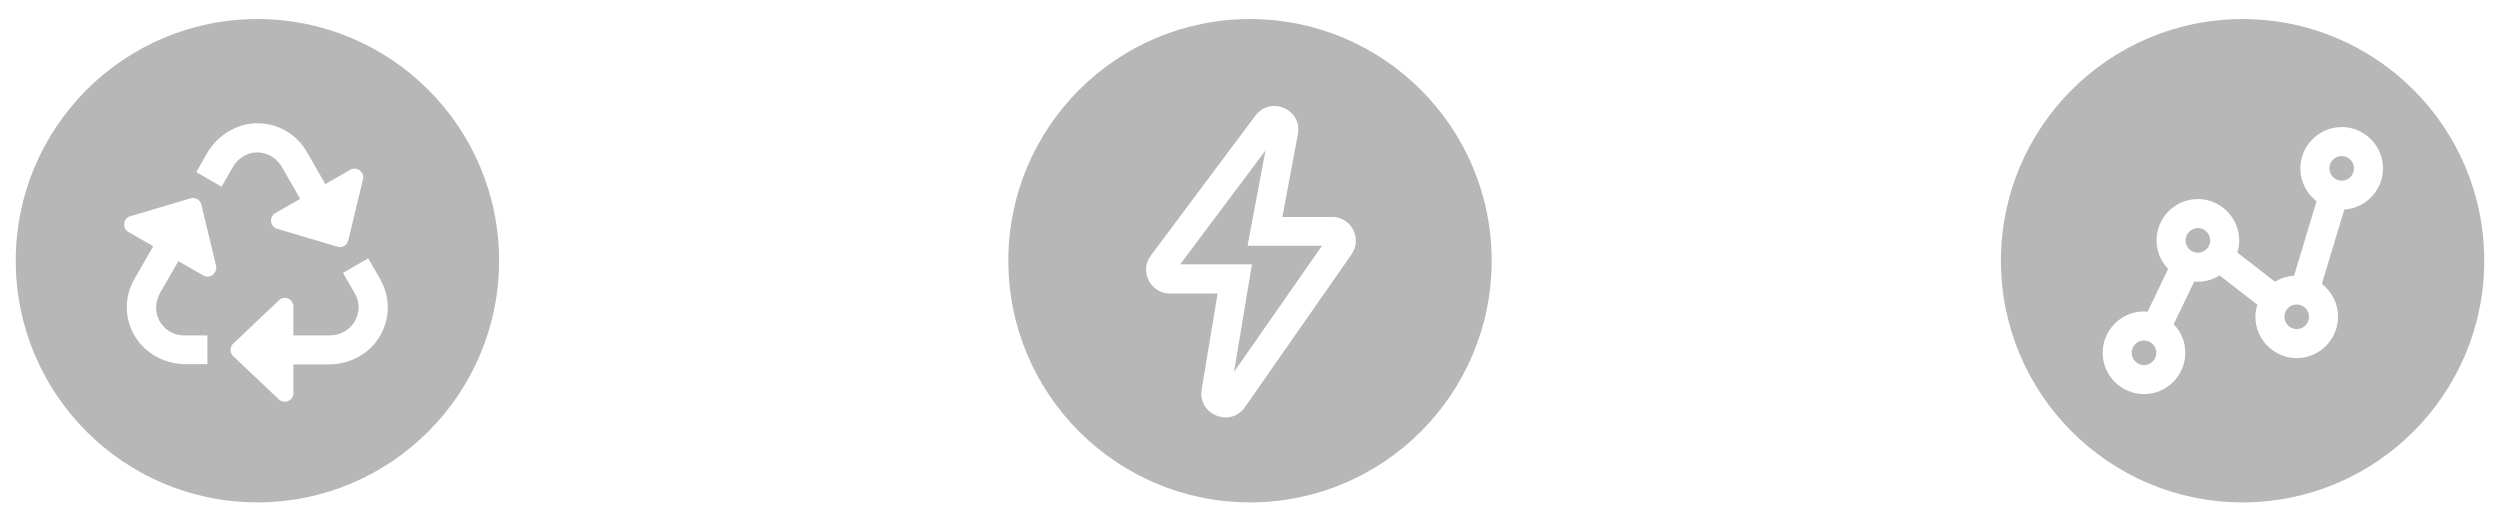
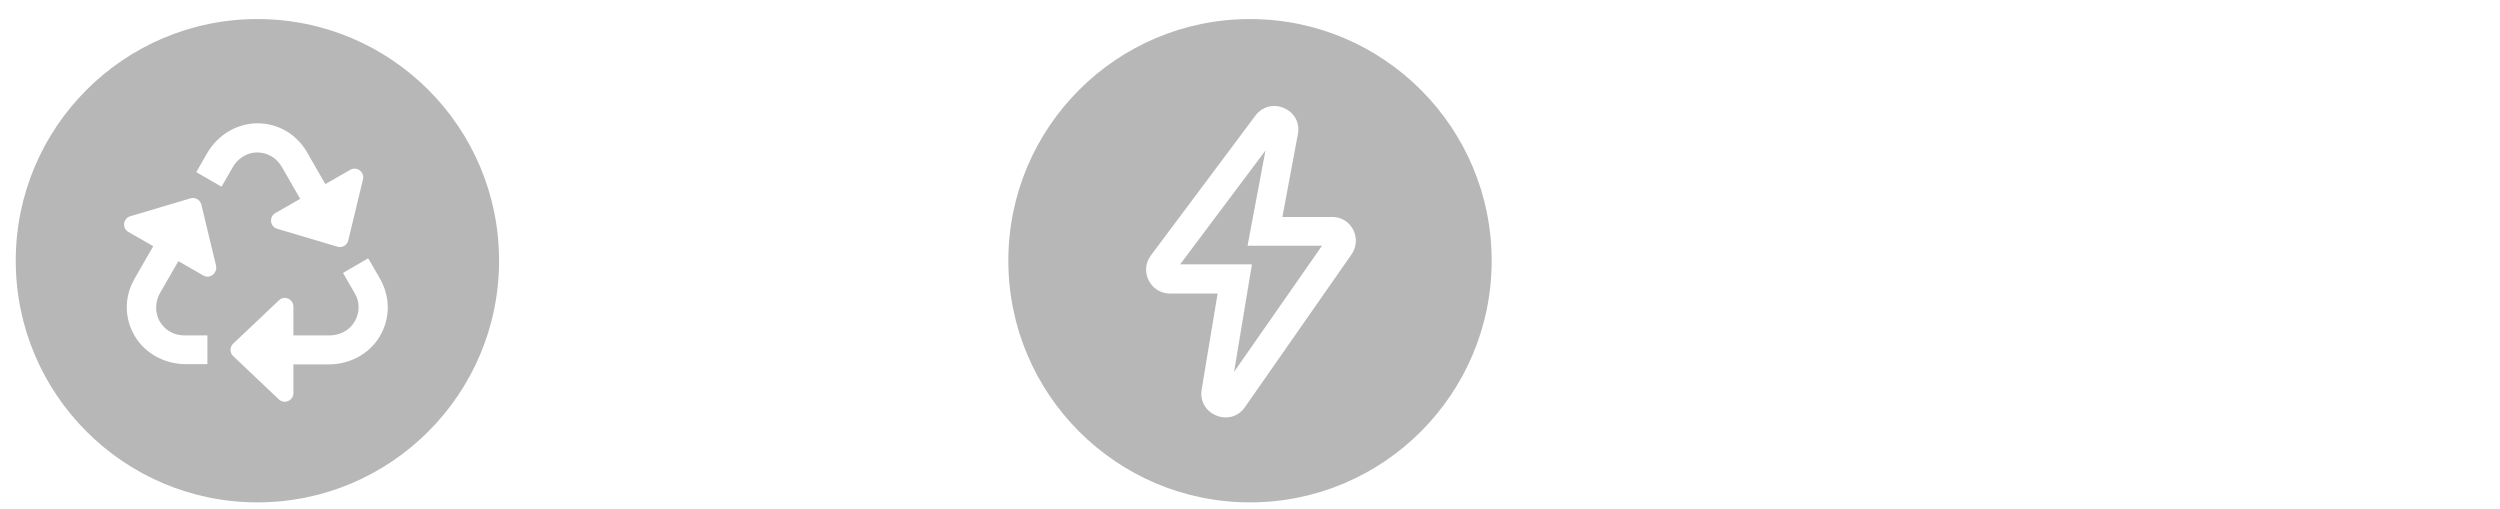
<svg xmlns="http://www.w3.org/2000/svg" width="108" height="22" viewBox="0 0 108 22" fill="none">
-   <path fill-rule="evenodd" clip-rule="evenodd" d="M107.32 11.262C107.32 17.025 102.643 21.703 96.88 21.703C91.117 21.703 86.44 17.025 86.44 11.262C86.44 5.5 91.117 0.823 96.88 0.823C102.643 0.823 107.32 5.489 107.32 11.262ZM101.16 6.742C101.453 6.742 101.693 6.982 101.693 7.274C101.693 7.567 101.453 7.807 101.16 7.807C100.868 7.807 100.628 7.567 100.628 7.274C100.628 6.982 100.868 6.742 101.16 6.742ZM94.948 9.853C95.241 9.853 95.481 10.093 95.481 10.386C95.481 10.678 95.241 10.918 94.948 10.918C94.656 10.918 94.416 10.678 94.416 10.386C94.416 10.093 94.656 9.853 94.948 9.853ZM92.088 15.24C92.088 15.533 92.328 15.773 92.62 15.773C92.913 15.773 93.153 15.533 93.153 15.24C93.153 14.948 92.913 14.708 92.62 14.708C92.328 14.708 92.088 14.948 92.088 15.24ZM99.751 13.685C99.751 13.392 99.511 13.152 99.219 13.152C98.926 13.152 98.686 13.392 98.686 13.685C98.686 13.977 98.926 14.217 99.219 14.217C99.511 14.217 99.751 13.977 99.751 13.685ZM101.16 5.489C102.142 5.489 102.946 6.293 102.946 7.274C102.946 8.214 102.204 8.997 101.275 9.049L100.304 12.265C100.732 12.599 101.004 13.11 101.004 13.685C101.004 14.666 100.2 15.47 99.219 15.47C98.237 15.47 97.433 14.666 97.433 13.685C97.433 13.507 97.465 13.33 97.517 13.163L95.888 11.899C95.617 12.066 95.293 12.171 94.948 12.171C94.922 12.171 94.896 12.168 94.87 12.166C94.844 12.163 94.818 12.16 94.792 12.16L93.904 14.008C94.218 14.332 94.406 14.76 94.406 15.24C94.406 16.221 93.602 17.025 92.62 17.025C91.639 17.025 90.835 16.221 90.835 15.24C90.835 14.259 91.639 13.455 92.62 13.455C92.647 13.455 92.673 13.457 92.699 13.46C92.725 13.463 92.751 13.465 92.777 13.465L93.664 11.617C93.351 11.294 93.163 10.866 93.163 10.386C93.163 9.394 93.967 8.6 94.948 8.6C95.93 8.6 96.734 9.404 96.734 10.386C96.734 10.563 96.703 10.741 96.65 10.908L98.279 12.171C98.519 12.025 98.801 11.931 99.104 11.91L100.075 8.694C99.647 8.36 99.375 7.849 99.375 7.274C99.375 6.293 100.179 5.489 101.16 5.489Z" fill="#B7B7B7" />
  <path d="M50.983 11.419H54.084L53.311 16.065L57.111 10.615H53.895L54.668 6.502L50.983 11.419Z" fill="#B7B7B7" />
  <path fill-rule="evenodd" clip-rule="evenodd" d="M54 0.823C48.237 0.823 43.56 5.5 43.56 11.262C43.56 17.025 48.237 21.703 54 21.703C59.763 21.703 64.44 17.025 64.44 11.262C64.44 5.5 59.763 0.823 54 0.823ZM58.385 10.991L53.781 17.589C53.154 18.487 51.734 17.913 51.912 16.827L52.601 12.682H50.544C49.699 12.682 49.208 11.711 49.719 11.033L54.23 4.999C54.887 4.122 56.276 4.727 56.067 5.802L55.399 9.373H57.539C58.374 9.362 58.865 10.302 58.385 10.991Z" fill="#B7B7B7" />
  <path fill-rule="evenodd" clip-rule="evenodd" d="M0.68 11.262C0.68 5.5 5.357 0.823 11.12 0.823C16.883 0.823 21.56 5.489 21.56 11.262C21.56 17.025 16.883 21.703 11.12 21.703C5.357 21.703 0.68 17.025 0.68 11.262ZM7.706 11.283L8.781 11.899C9.063 12.066 9.397 11.805 9.335 11.482L8.698 8.84C8.646 8.632 8.437 8.506 8.228 8.569L5.628 9.342C5.315 9.436 5.263 9.853 5.545 10.02L6.62 10.636L5.816 12.035C5.399 12.755 5.367 13.601 5.722 14.332C6.14 15.198 7.048 15.731 8.019 15.731H8.948C8.948 15.731 8.959 15.731 8.959 15.72V14.499C8.959 14.499 8.959 14.489 8.948 14.489H7.946C7.497 14.489 7.101 14.248 6.881 13.852C6.683 13.476 6.704 13.016 6.923 12.641L7.706 11.283ZM9.554 8.057L8.489 7.441C8.479 7.441 8.479 7.431 8.489 7.421L8.948 6.617C9.429 5.782 10.347 5.26 11.308 5.333C12.122 5.395 12.832 5.844 13.25 6.554L14.054 7.953L15.129 7.337C15.411 7.17 15.755 7.431 15.682 7.744L15.045 10.386C14.993 10.594 14.784 10.72 14.576 10.657L11.976 9.884C11.663 9.79 11.611 9.373 11.893 9.206L12.968 8.59L12.164 7.191C11.934 6.805 11.527 6.575 11.078 6.585C10.65 6.596 10.264 6.857 10.055 7.222L9.575 8.057H9.554ZM14.21 15.741C15.181 15.741 16.089 15.219 16.507 14.342C16.862 13.611 16.831 12.766 16.413 12.035L15.912 11.168H15.891L14.826 11.784V11.805L15.327 12.672C15.557 13.058 15.546 13.528 15.306 13.914C15.087 14.28 14.669 14.489 14.242 14.489H12.675V13.246C12.675 12.922 12.289 12.745 12.049 12.975L10.076 14.843C9.919 14.99 9.919 15.24 10.076 15.386L12.049 17.255C12.289 17.474 12.675 17.307 12.675 16.984V15.741H14.21Z" fill="#B7B7B7" />
</svg>